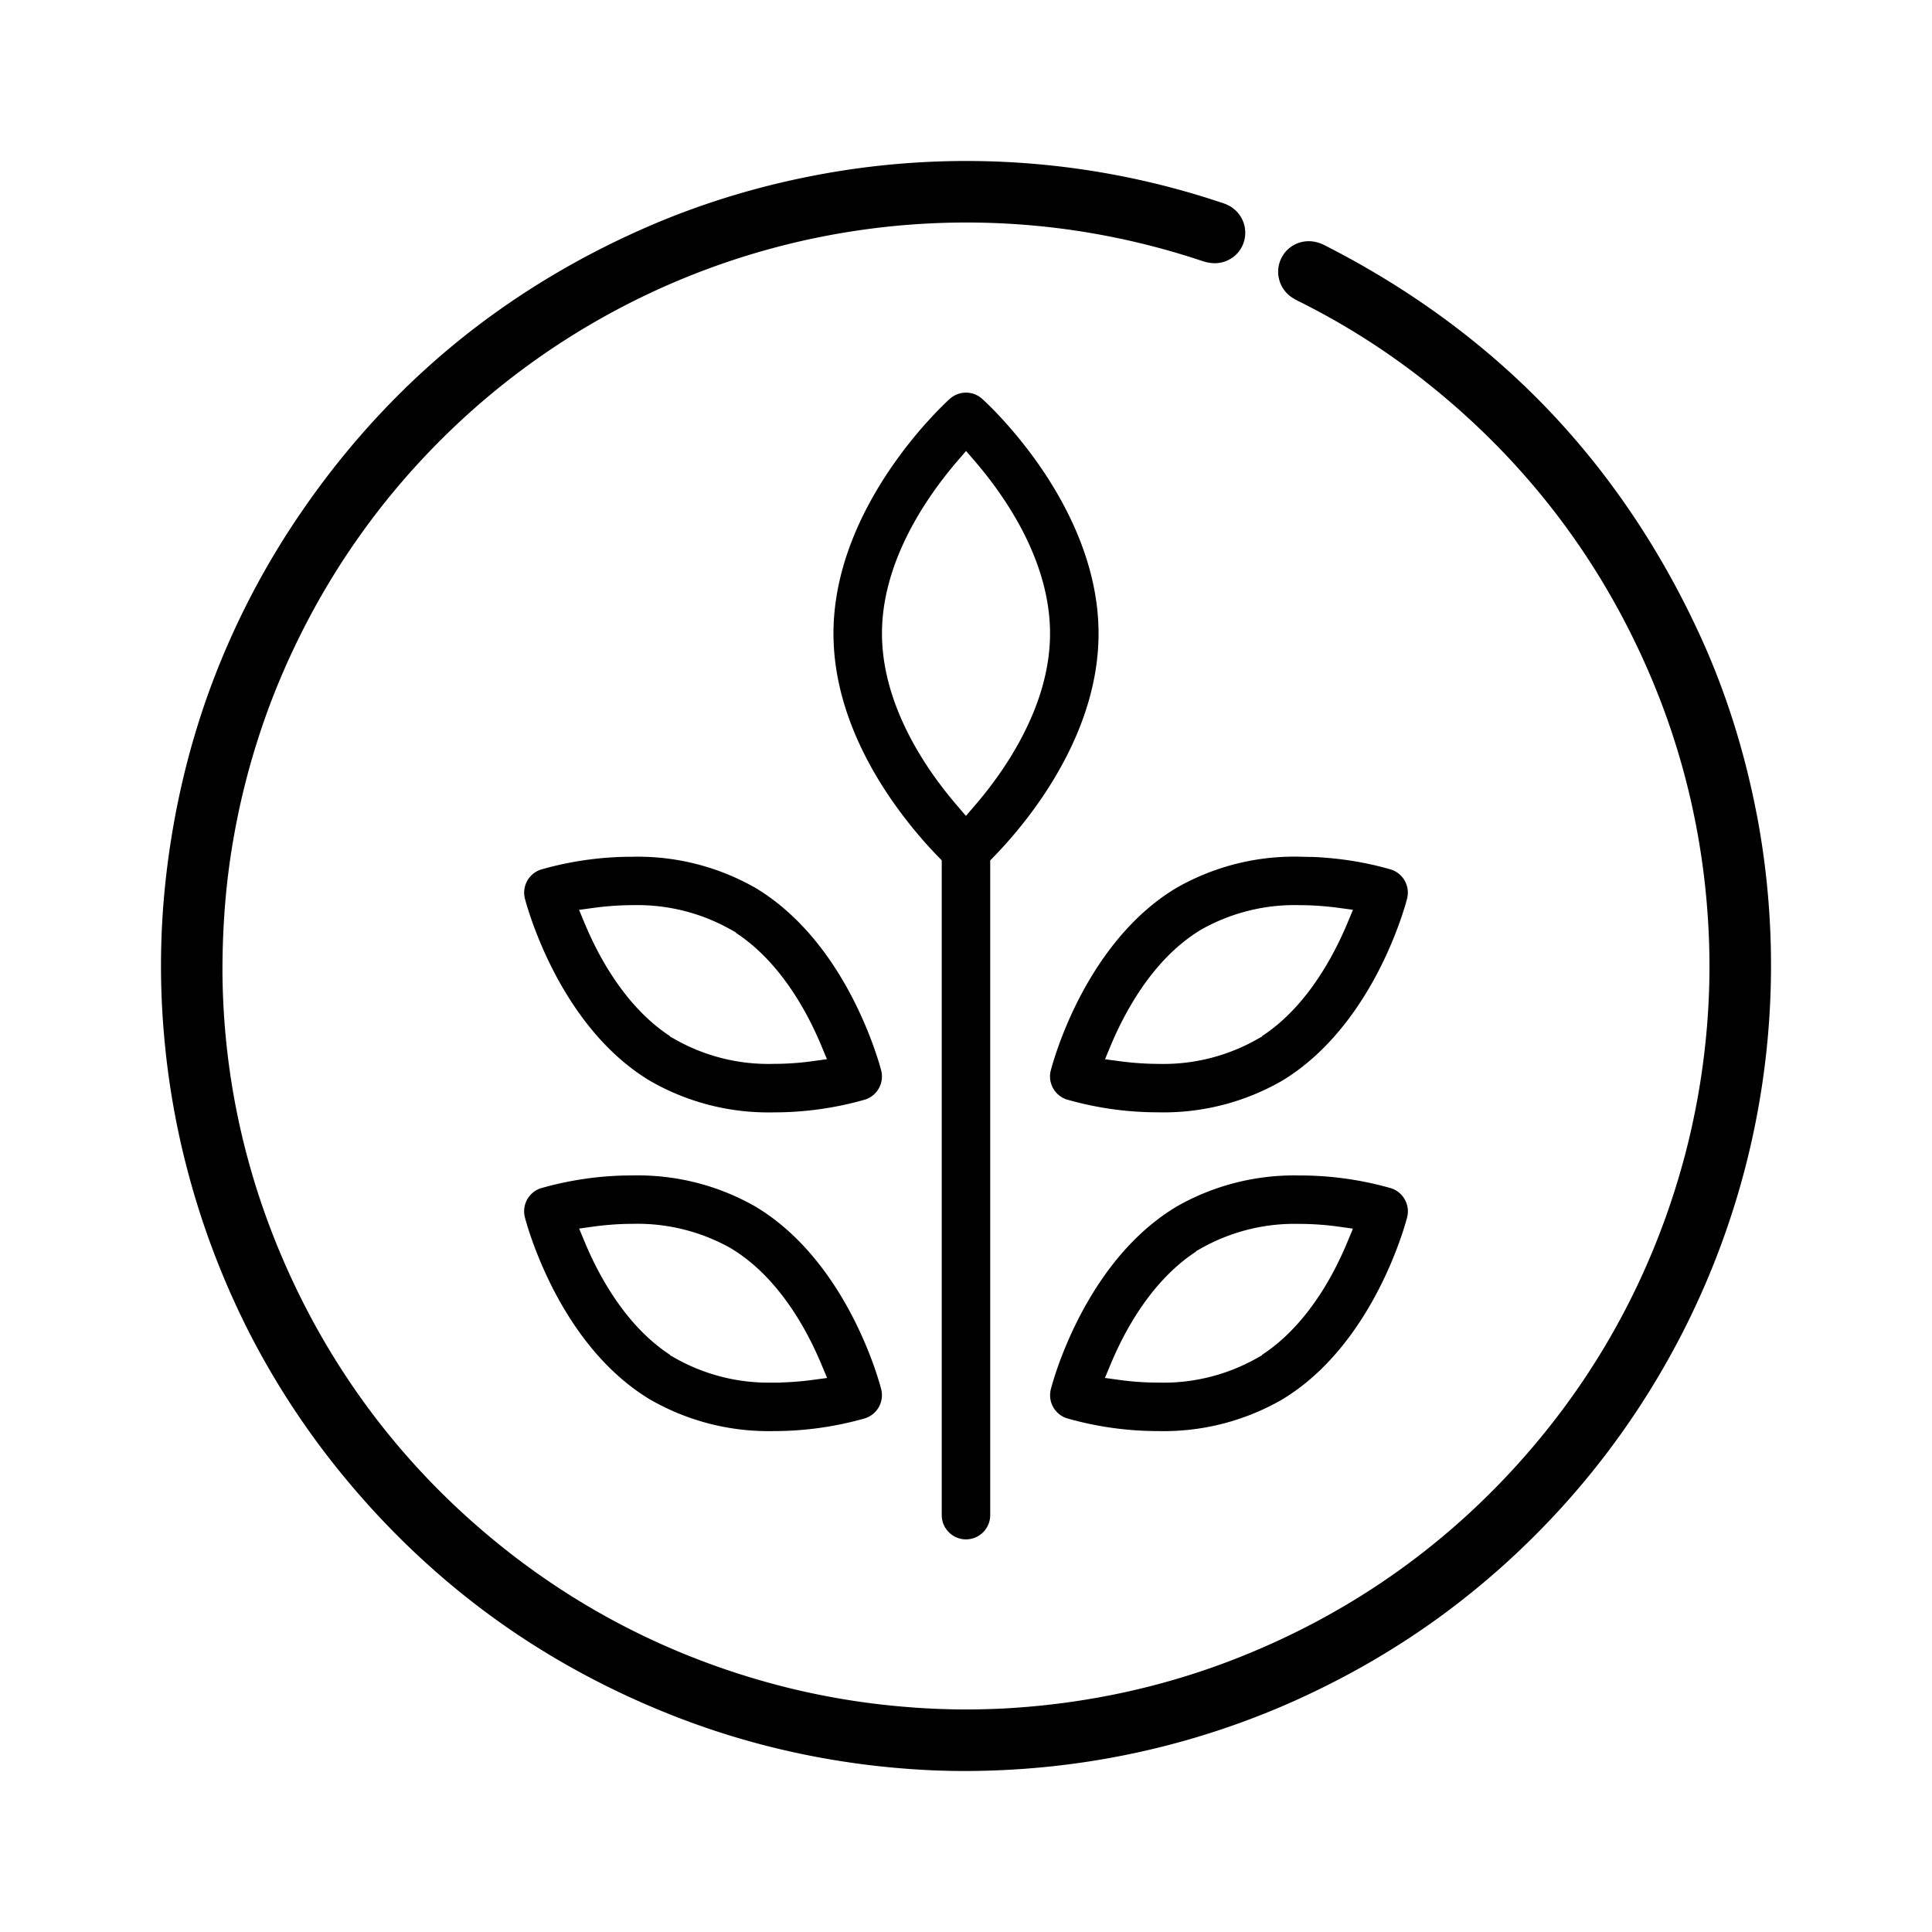
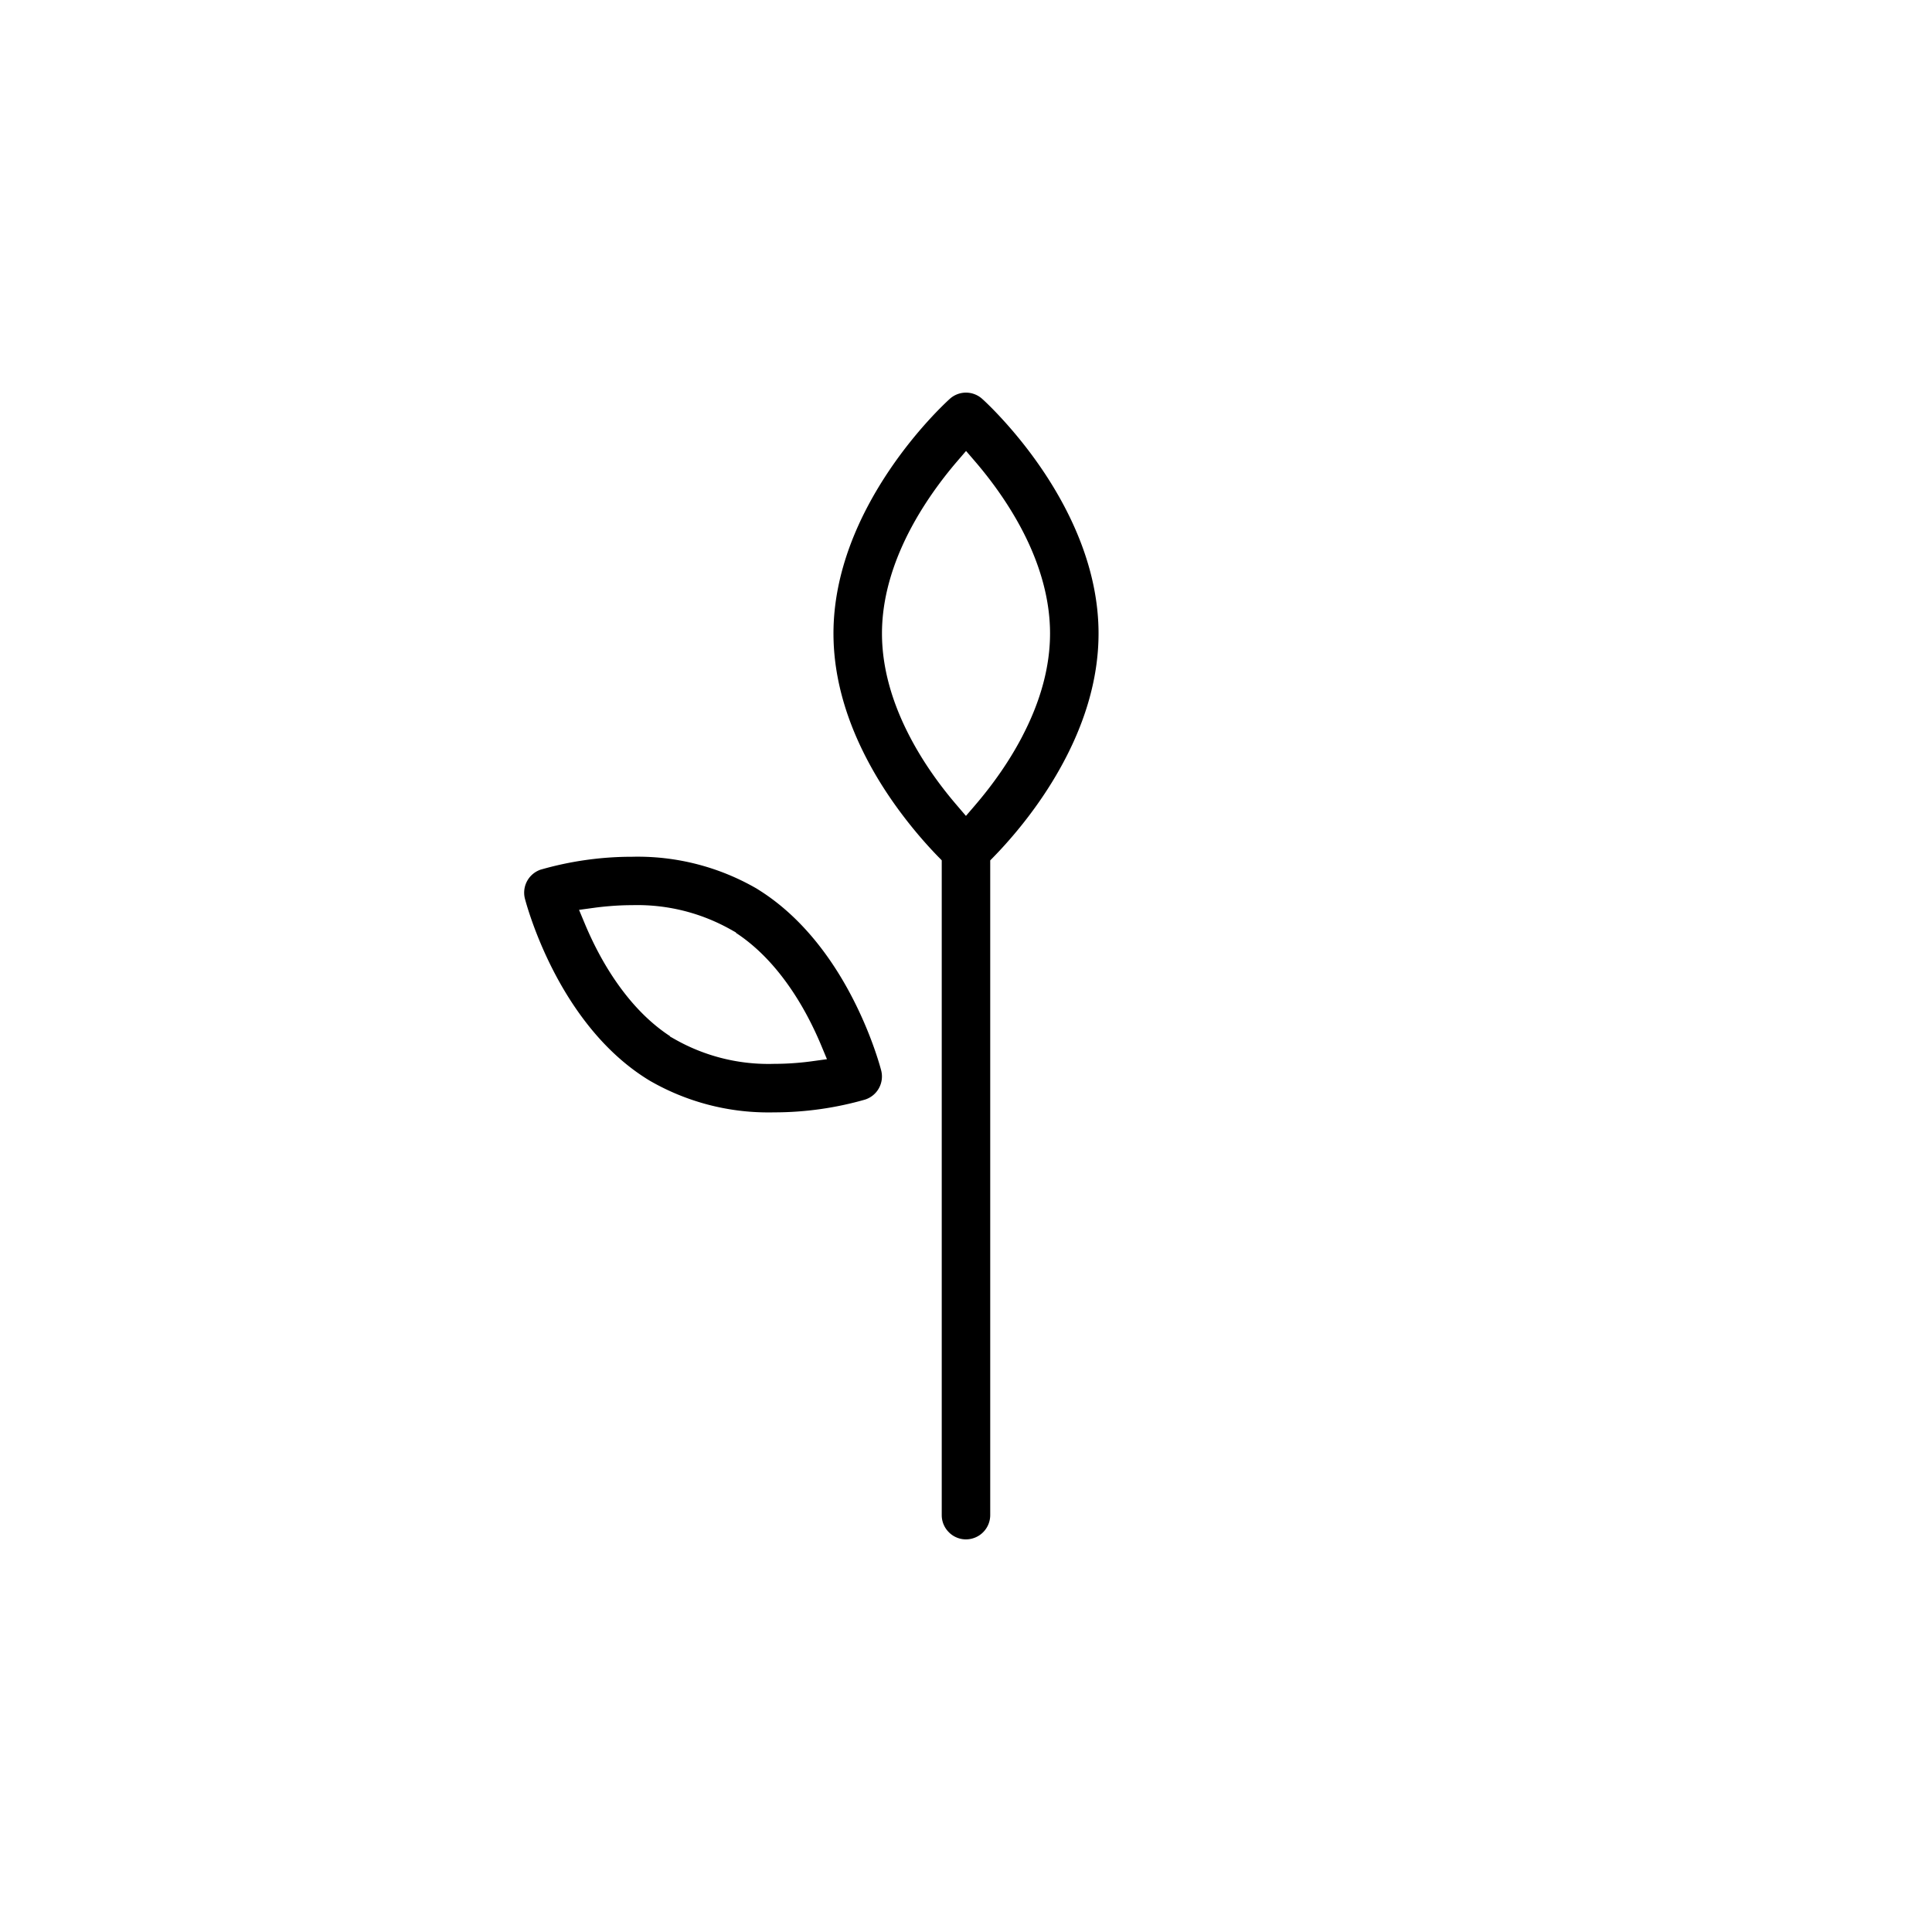
<svg xmlns="http://www.w3.org/2000/svg" id="Layer_1" data-name="Layer 1" viewBox="0 0 3000 3000">
-   <path d="M2728,1265.5c-18.93-99.09-48.91-193.75-89.31-281.16C2577.27,851.1,2497.2,732.9,2400.81,632.81S2189.4,448.39,2058.6,381.72a74.17,74.17,0,0,0-11-4.71c-22.75-7.42-47,2.36-57.71,23.37a47.83,47.83,0,0,0,16.39,61.6,113.56,113.56,0,0,0,11.51,6.43c.63.27,1.26.63,1.9.91A1126.85,1126.85,0,0,1,2202.26,583.8c162.86,125.73,285.34,285.32,364.14,474.37,51.54,123.54,80.71,255,86.87,390.48a1130.68,1130.68,0,0,1-4.08,160.86,1162.75,1162.75,0,0,1-32.51,183.25c-44.93,170-125,323.46-238.06,455.88-123.28,144.47-275.64,253.63-452.91,324.27-114.86,45.83-237,72.64-363.15,79.8a1128.08,1128.08,0,0,1-160.87-2.63,1150.58,1150.58,0,0,1-177.83-29.25C1059.37,2580,909.64,2506.16,779,2401.45,629.64,2281.7,515.33,2131.8,439.42,1955.71c-61.6-142.84-93.21-293.66-94-448.36.09-73,5.71-140.31,17.21-205.62A1153.8,1153.8,0,0,1,426.55,1075c64.42-161.23,161-302.53,287.15-420.1A1155.15,1155.15,0,0,1,1674,358.63a1165.2,1165.2,0,0,1,192.3,46.46,68.75,68.75,0,0,0,15.58,3.45c23.37,2,44.48-12.78,50.19-35.06a47.59,47.59,0,0,0-25.28-54.89,73,73,0,0,0-11.23-4.35l-1.18-.36a1246.5,1246.5,0,0,0-604.45-46c-101.73,17.48-199.56,46.74-290.78,87.05C890.44,402.83,790.79,464,702.92,536.61,614.7,609.53,536,696,469.05,793.5a1240.79,1240.79,0,0,0-145.12,282.06c-35.24,97.92-58.34,202.07-68.57,309.68a1223.76,1223.76,0,0,0-.91,218.75,1243.05,1243.05,0,0,0,37,214.5,1262,1262,0,0,0,97.28,254.07,1242.11,1242.11,0,0,0,150.56,226.71c69.47,83.34,148.28,156.71,234.06,217.94,85.6,61.13,180.53,111.86,282.08,150.81,120.65,46.29,248.83,73.28,380.72,80.34q30.44,1.63,62,1.64,39.14,0,79.26-2.54a1248.13,1248.13,0,0,0,415.05-98.64c90.05-38.86,174.65-87.22,251.28-144a1257.39,1257.39,0,0,0,211.15-198.28,1252.5,1252.5,0,0,0,273.2-1041Z" />
  <g id="Layer_1-2" data-name="Layer_1">
    <path d="M894.87,1567c33.33,48.3,71.89,85.78,114.63,111.43l1.11.63a367.84,367.84,0,0,0,182.78,48.3c2.71,0,5.46,0,8.17-.09h1.29a512.7,512.7,0,0,0,140.32-19.81l.18-.06a37.67,37.67,0,0,0,25-45c-.92-3.62-23.24-89.78-79.88-171.75-31.58-45.71-68-81.86-108.16-107.45l-5.42-3.45-2.21-1.26a368.55,368.55,0,0,0-182.31-48.22c-2.83,0-5.71,0-8.54.1h-1.3a513.13,513.13,0,0,0-140.38,19.83l-.12,0a37.75,37.75,0,0,0-25,45C816,1398.82,838.18,1484.89,894.87,1567Zm27.49-157.34c8.28-1.15,16.58-2,24.6-2.66,12.19-1,23.84-1.47,34.61-1.47,2.67-.07,5.38-.11,8-.11a295.75,295.75,0,0,1,68.27,7.94h.08l2.1.52a296.71,296.71,0,0,1,73.54,28.88l9.26,5.18v.62c26.19,17.17,50.6,40.48,72.67,69.42,22.87,29.94,42.93,65.31,59.61,105.13l9,21.59-23.19,3.2c-8.24,1.14-16.54,2-24.63,2.65-11.05.88-22.1,1.35-32.89,1.39l-1.34,0c-2.89.08-5.82.13-8.71.13a293.88,293.88,0,0,1-143.79-37.42l-9.22-5.19v-.58c-26.1-17.07-50.48-40.36-72.58-69.34-22.87-29.94-42.93-65.31-59.61-105.14l-9-21.57Z" />
-     <path d="M2181.44,1862.78l-.06-.1a37.34,37.34,0,0,0-21.39-17.61l-.06,0a513.9,513.9,0,0,0-140.43-19.82h-1.32c-2.83-.06-5.71-.1-8.54-.1a371,371,0,0,0-90.22,11.19,366.8,366.8,0,0,0-92.12,37.07l-1,.6c-42.86,25.78-81.45,63.27-114.71,111.47-55.37,80.19-77.54,162.7-79.86,171.77a37.67,37.67,0,0,0,25,45.09l.09,0a513.49,513.49,0,0,0,140.41,19.82h1.28c2.73.06,5.5.09,8.23.09A368,368,0,0,0,1989.42,2174l.92-.53c42.8-25.64,81.43-63.16,114.83-111.54,56.74-82.17,78.91-168.13,79.82-171.75A37.16,37.16,0,0,0,2181.44,1862.78Zm-89.55,66.57c-16.58,39.79-36.55,75.11-59.37,105-22.13,29-46.62,52.32-72.91,69.51v.64l-9.24,5.15A294.71,294.71,0,0,1,1806.16,2147h0c-2.74,0-5.51,0-8.24-.11l-1.5,0c-10.72-.05-21.76-.52-32.79-1.39-8.06-.61-16.38-1.51-24.74-2.66l-23.17-3.19,9-21.58c16.64-39.78,36.64-75.11,59.45-105,22.1-28.94,46.59-52.29,72.92-69.55v-.63l9.22-5.15a295,295,0,0,1,144.14-37.37c2.65,0,5.34,0,8,.11,11.09,0,22.76.48,34.63,1.43,7.74.59,15.81,1.48,24.66,2.71l23.12,3.21Z" />
-     <path d="M1288.49,1985.46c-33.64-48.64-72.6-86.35-115.82-112.09h0a366.47,366.47,0,0,0-92.07-37.07,371,371,0,0,0-90.22-11.19c-2.84,0-5.71,0-8.55.1h-1.32a508.43,508.43,0,0,0-70.55,5A513.56,513.56,0,0,0,840.16,1845l-.16,0a37.66,37.66,0,0,0-25,45.05c.91,3.62,23.06,89.52,79.83,171.75,33.33,48.24,71.92,85.72,114.7,111.4l1.1.63A368.46,368.46,0,0,0,1193,2222.26c2.83,0,5.71,0,8.54-.1h1.3a513.2,513.2,0,0,0,140.29-19.8l.21-.06a37.71,37.71,0,0,0,25-45C1366,2148.15,1343.85,2065.63,1288.49,1985.46Zm-27.56,157.38c-8.48,1.13-16.77,2-24.59,2.6-8,.65-16.13,1.07-24.13,1.27v.26l-18.53,0a294.45,294.45,0,0,1-144-37.37l-9.23-5.2v-.6c-31.18-20.41-59.66-49.35-84.76-86.16-17.91-26.18-33.87-55.9-47.44-88.35l-9-21.58,23.17-3.2c8.39-1.16,16.66-2,24.53-2.65,12.21-1,23.87-1.48,34.66-1.48,2.64-.07,5.32-.1,8-.1a295.44,295.44,0,0,1,144.34,37.49l.22.12.22.13c29.48,17.59,56.81,42.78,81.23,74.85,22.87,29.94,42.92,65.31,59.61,105.13l9.09,21.7Z" />
    <path d="M1705.82,983.56c0-45.41-9.08-92.39-27-139.62-14.53-38.33-34.9-77-60.53-114.83-40.34-59.56-82-99.5-91.34-108.13l-1.87-1.67a37.52,37.52,0,0,0-49.9-.28l-.27.24c-8.16,7.42-51,47.57-93.17,109.83-25.63,37.88-46,76.52-60.53,114.84-17.9,47.23-27,94.21-27,139.62,0,71.74,22.16,145.89,65.86,220.38,35,59.52,75.87,104.94,97.14,126.73l5.12,5.24V2352.69a37.23,37.23,0,0,0,11.07,26.56l1.15,1.15a37.36,37.36,0,0,0,25.43,9.93h0a37.73,37.73,0,0,0,37.63-37.64V1336l5.14-5.25c21.23-21.71,62.09-67,97.12-126.75C1683.66,1129.46,1705.82,1055.31,1705.82,983.56ZM1588,1142.21v.08l-2.09,4c-18.81,35.53-43.16,70.78-72.37,104.78l-13.64,15.87L1486.29,1251c-29.13-33.84-53.45-69.08-72.3-104.75-29.5-55.81-44.46-110.54-44.46-162.67,0-43.6,10.62-89.33,31.55-135.93,25-55.71,60.24-102.27,85.36-131.52l13.64-15.88,13.65,15.86c25.08,29.1,60.22,75.48,85.26,131.21,20.91,46.65,31.51,92.49,31.51,136.26C1630.5,1034.53,1616.22,1087.87,1588,1142.21Z" />
-     <path d="M1656.64,1707.35l.1,0a513,513,0,0,0,69.85,14.84,506.8,506.8,0,0,0,70.55,5h1.3c2.82.06,5.69.1,8.51.1h0A368.21,368.21,0,0,0,1989.37,1679l.94-.54c74.11-44.4,122.46-117,150-170.25,31.66-61.13,44.5-112.4,44.65-113a37.66,37.66,0,0,0-25-45l-.64-.2a508.36,508.36,0,0,0-69.26-14.69,533.44,533.44,0,0,0-53.68-4.75v.11l-18.4-.4c-2.72-.07-5.49-.1-8.21-.1a368.18,368.18,0,0,0-182.51,48.25l-1.08.62c-32.3,19.41-62.4,45.72-89.5,78.2-22.31,26.76-42.65,57.73-60.44,92.07-28.78,55.55-42.2,103.77-44.6,112.87l-.23.84a37.75,37.75,0,0,0,25.18,44.32Zm68.23-84.24c11.38-27.2,31-67.52,59.61-105.16,24.4-32,51.72-57.19,81.2-74.75l.44-.26a295.37,295.37,0,0,1,144.38-37.53c2.64,0,5.32,0,8,.11,10.84,0,22.54.5,34.72,1.47,7.68.59,15.88,1.46,24.4,2.6l23.28,3.12-9.07,21.67c-11.37,27.19-30.94,67.5-59.61,105.17-22.1,29-46.48,52.29-72.57,69.36v.63l-9.24,5.15a294.71,294.71,0,0,1-144.17,37.39c-2.67,0-5.37,0-8-.1-10.83,0-22.53-.5-34.73-1.48-7.74-.6-15.93-1.47-24.34-2.6l-23.28-3.11Z" />
  </g>
</svg>